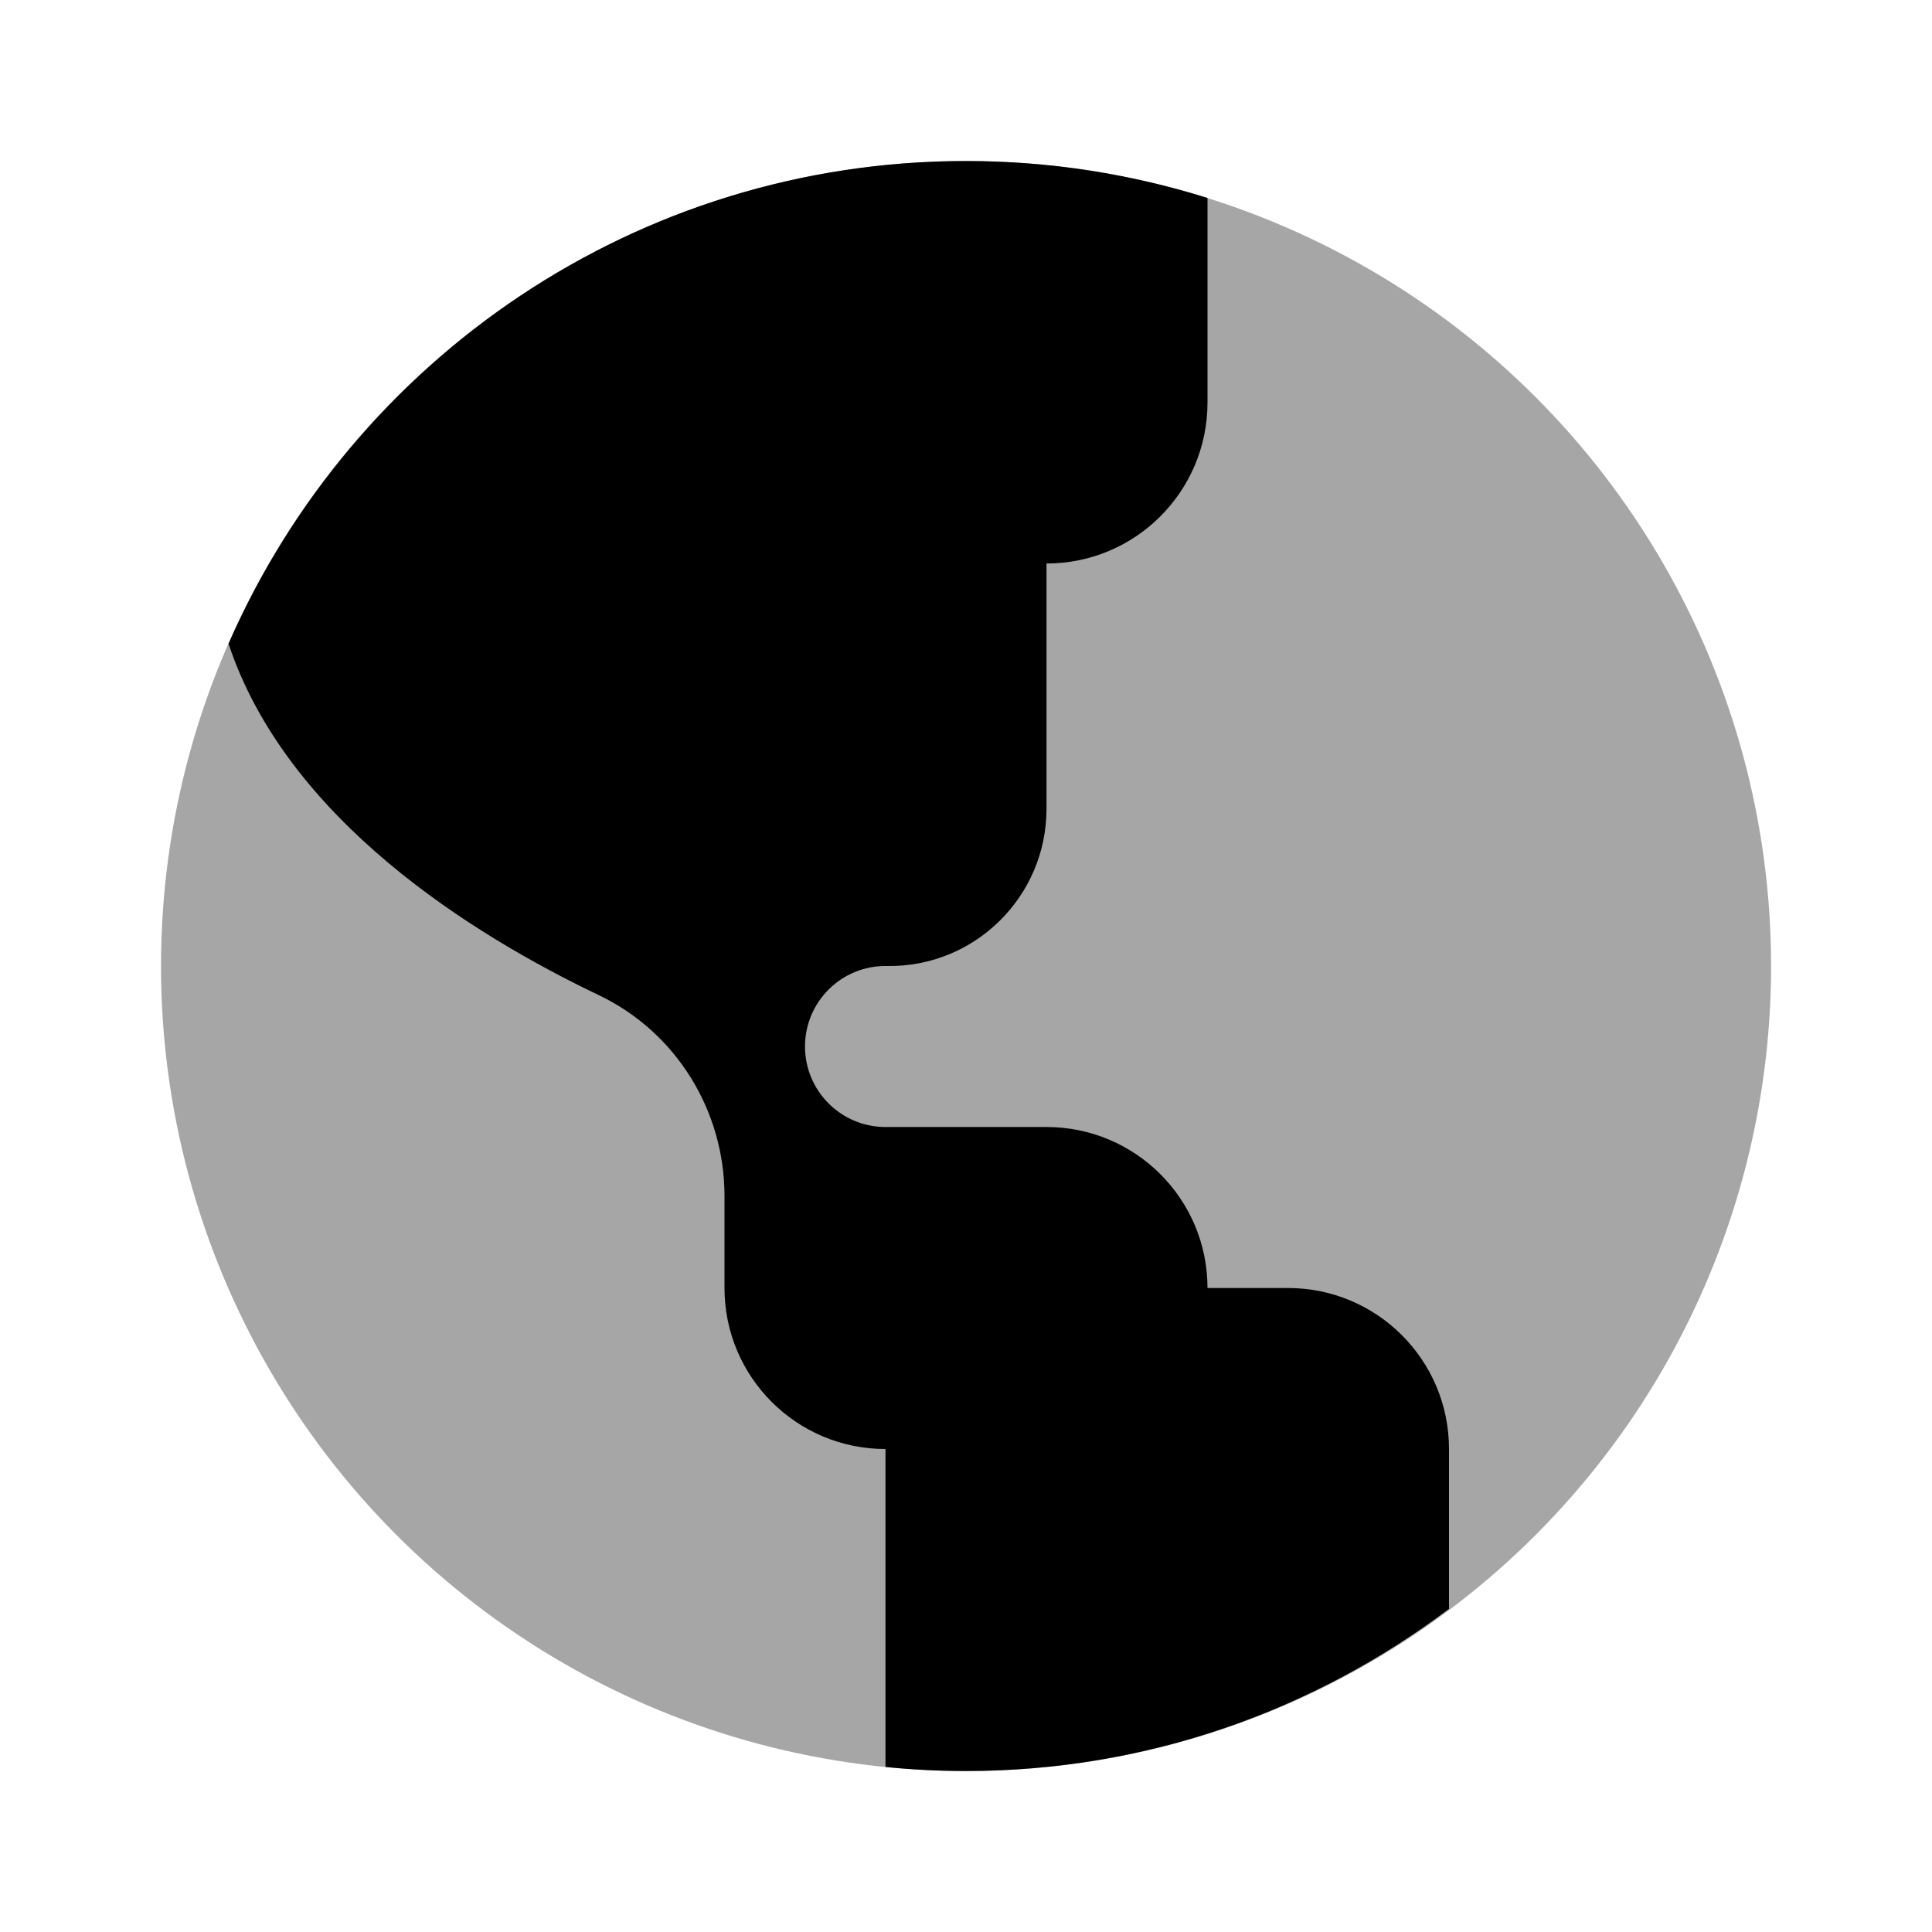
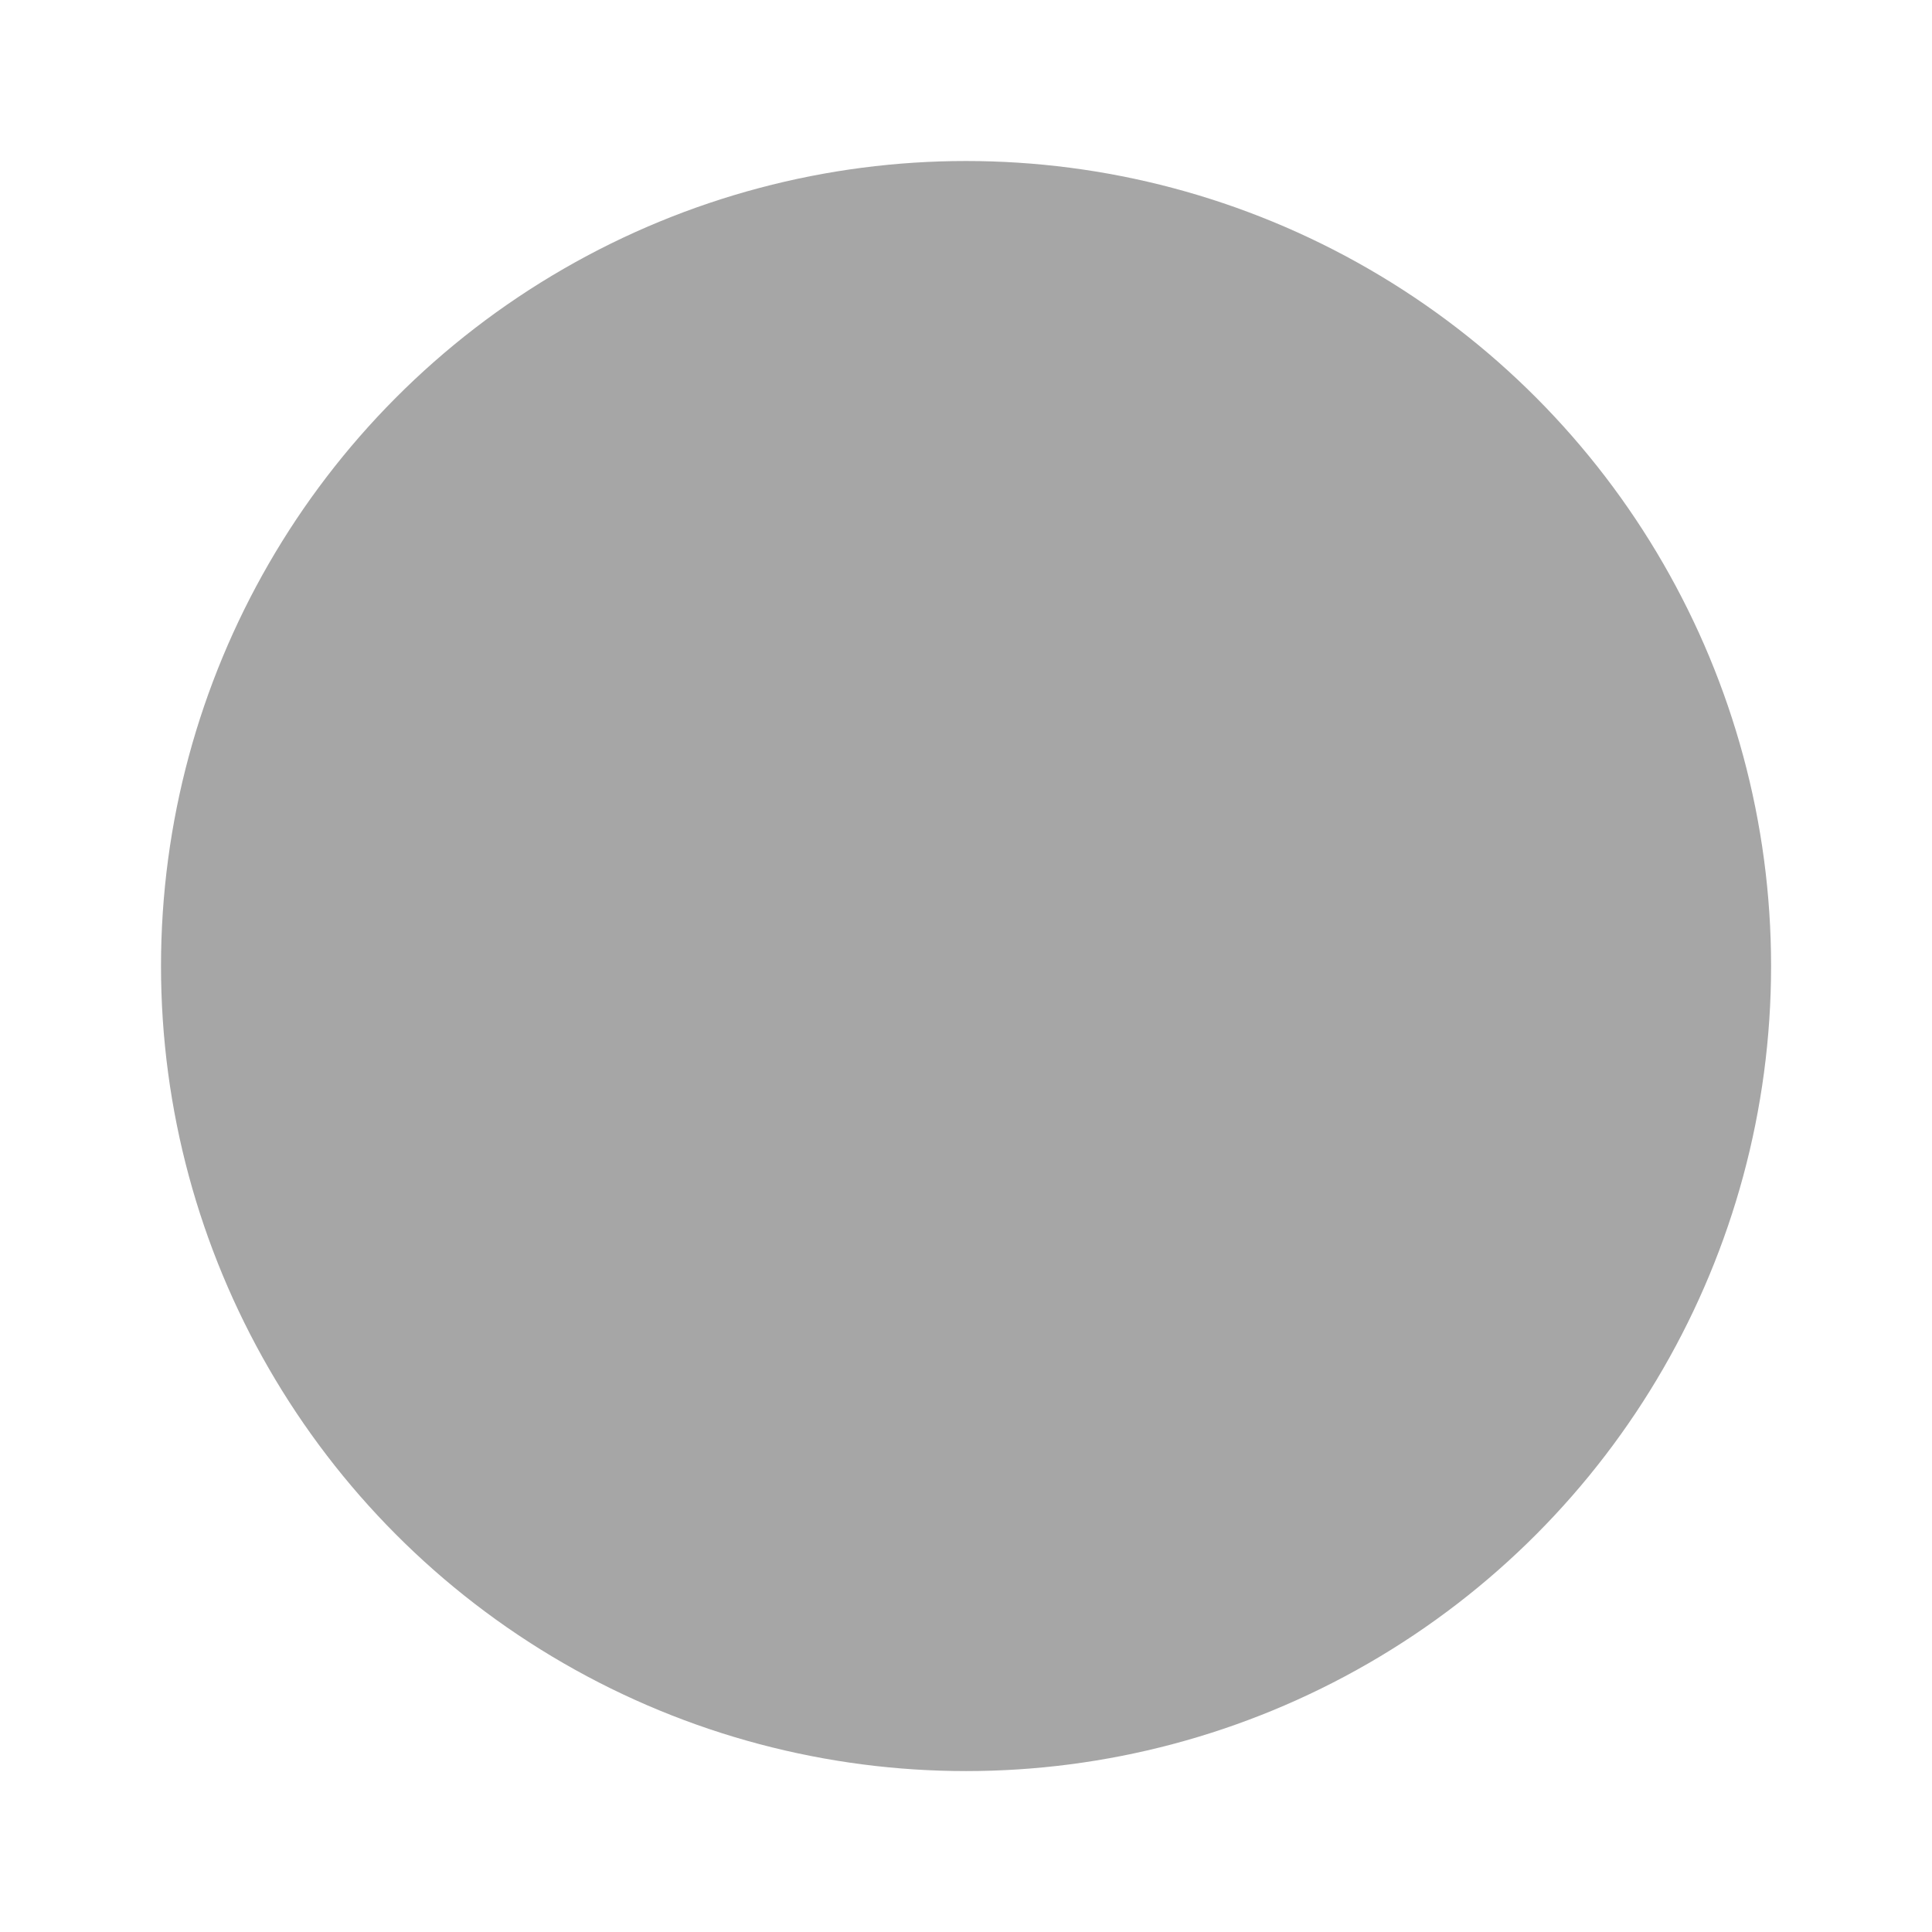
<svg xmlns="http://www.w3.org/2000/svg" version="1.1" viewBox="0 0 172 172">
  <g fill="none" fill-rule="nonzero" stroke="none" stroke-width="1" stroke-linecap="butt" stroke-linejoin="miter" stroke-miterlimit="10" stroke-dasharray="" stroke-dashoffset="0" font-family="none" font-weight="none" font-size="none" text-anchor="none" style="mix-blend-mode: normal">
    <path d="M0,172v-172h172v172z" fill="none" />
    <g fill="#000000">
      <circle cx="12" cy="12" transform="scale(7.167,7.167)" r="10" opacity="0.35" />
-       <path d="M78.919,86c0.036,0 0.079,0 0.122,0c7.776,0.093 14.126,-6.213 14.126,-13.989v-21.844c7.919,0 14.333,-6.414 14.333,-14.333v-18.21c-6.787,-2.128 -14.011,-3.289 -21.5,-3.289c-29.369,0 -54.581,17.687 -65.654,42.971v0c5.181,15.63 21.672,25.9 32.967,31.29c6.88,3.289 11.187,10.27 11.187,17.888v8.184c0,7.919 6.414,14.333 14.333,14.333v28.308c2.358,0.236 4.744,0.358 7.167,0.358c16.154,0 31.01,-5.411 43,-14.434v-14.233c0,-7.919 -6.414,-14.333 -14.333,-14.333h-7.167c0,-7.919 -6.414,-14.333 -14.333,-14.333h-14.333c-3.956,0 -7.167,-3.211 -7.167,-7.167c0,-3.985 3.254,-7.217 7.253,-7.167z" />
    </g>
  </g>
</svg>